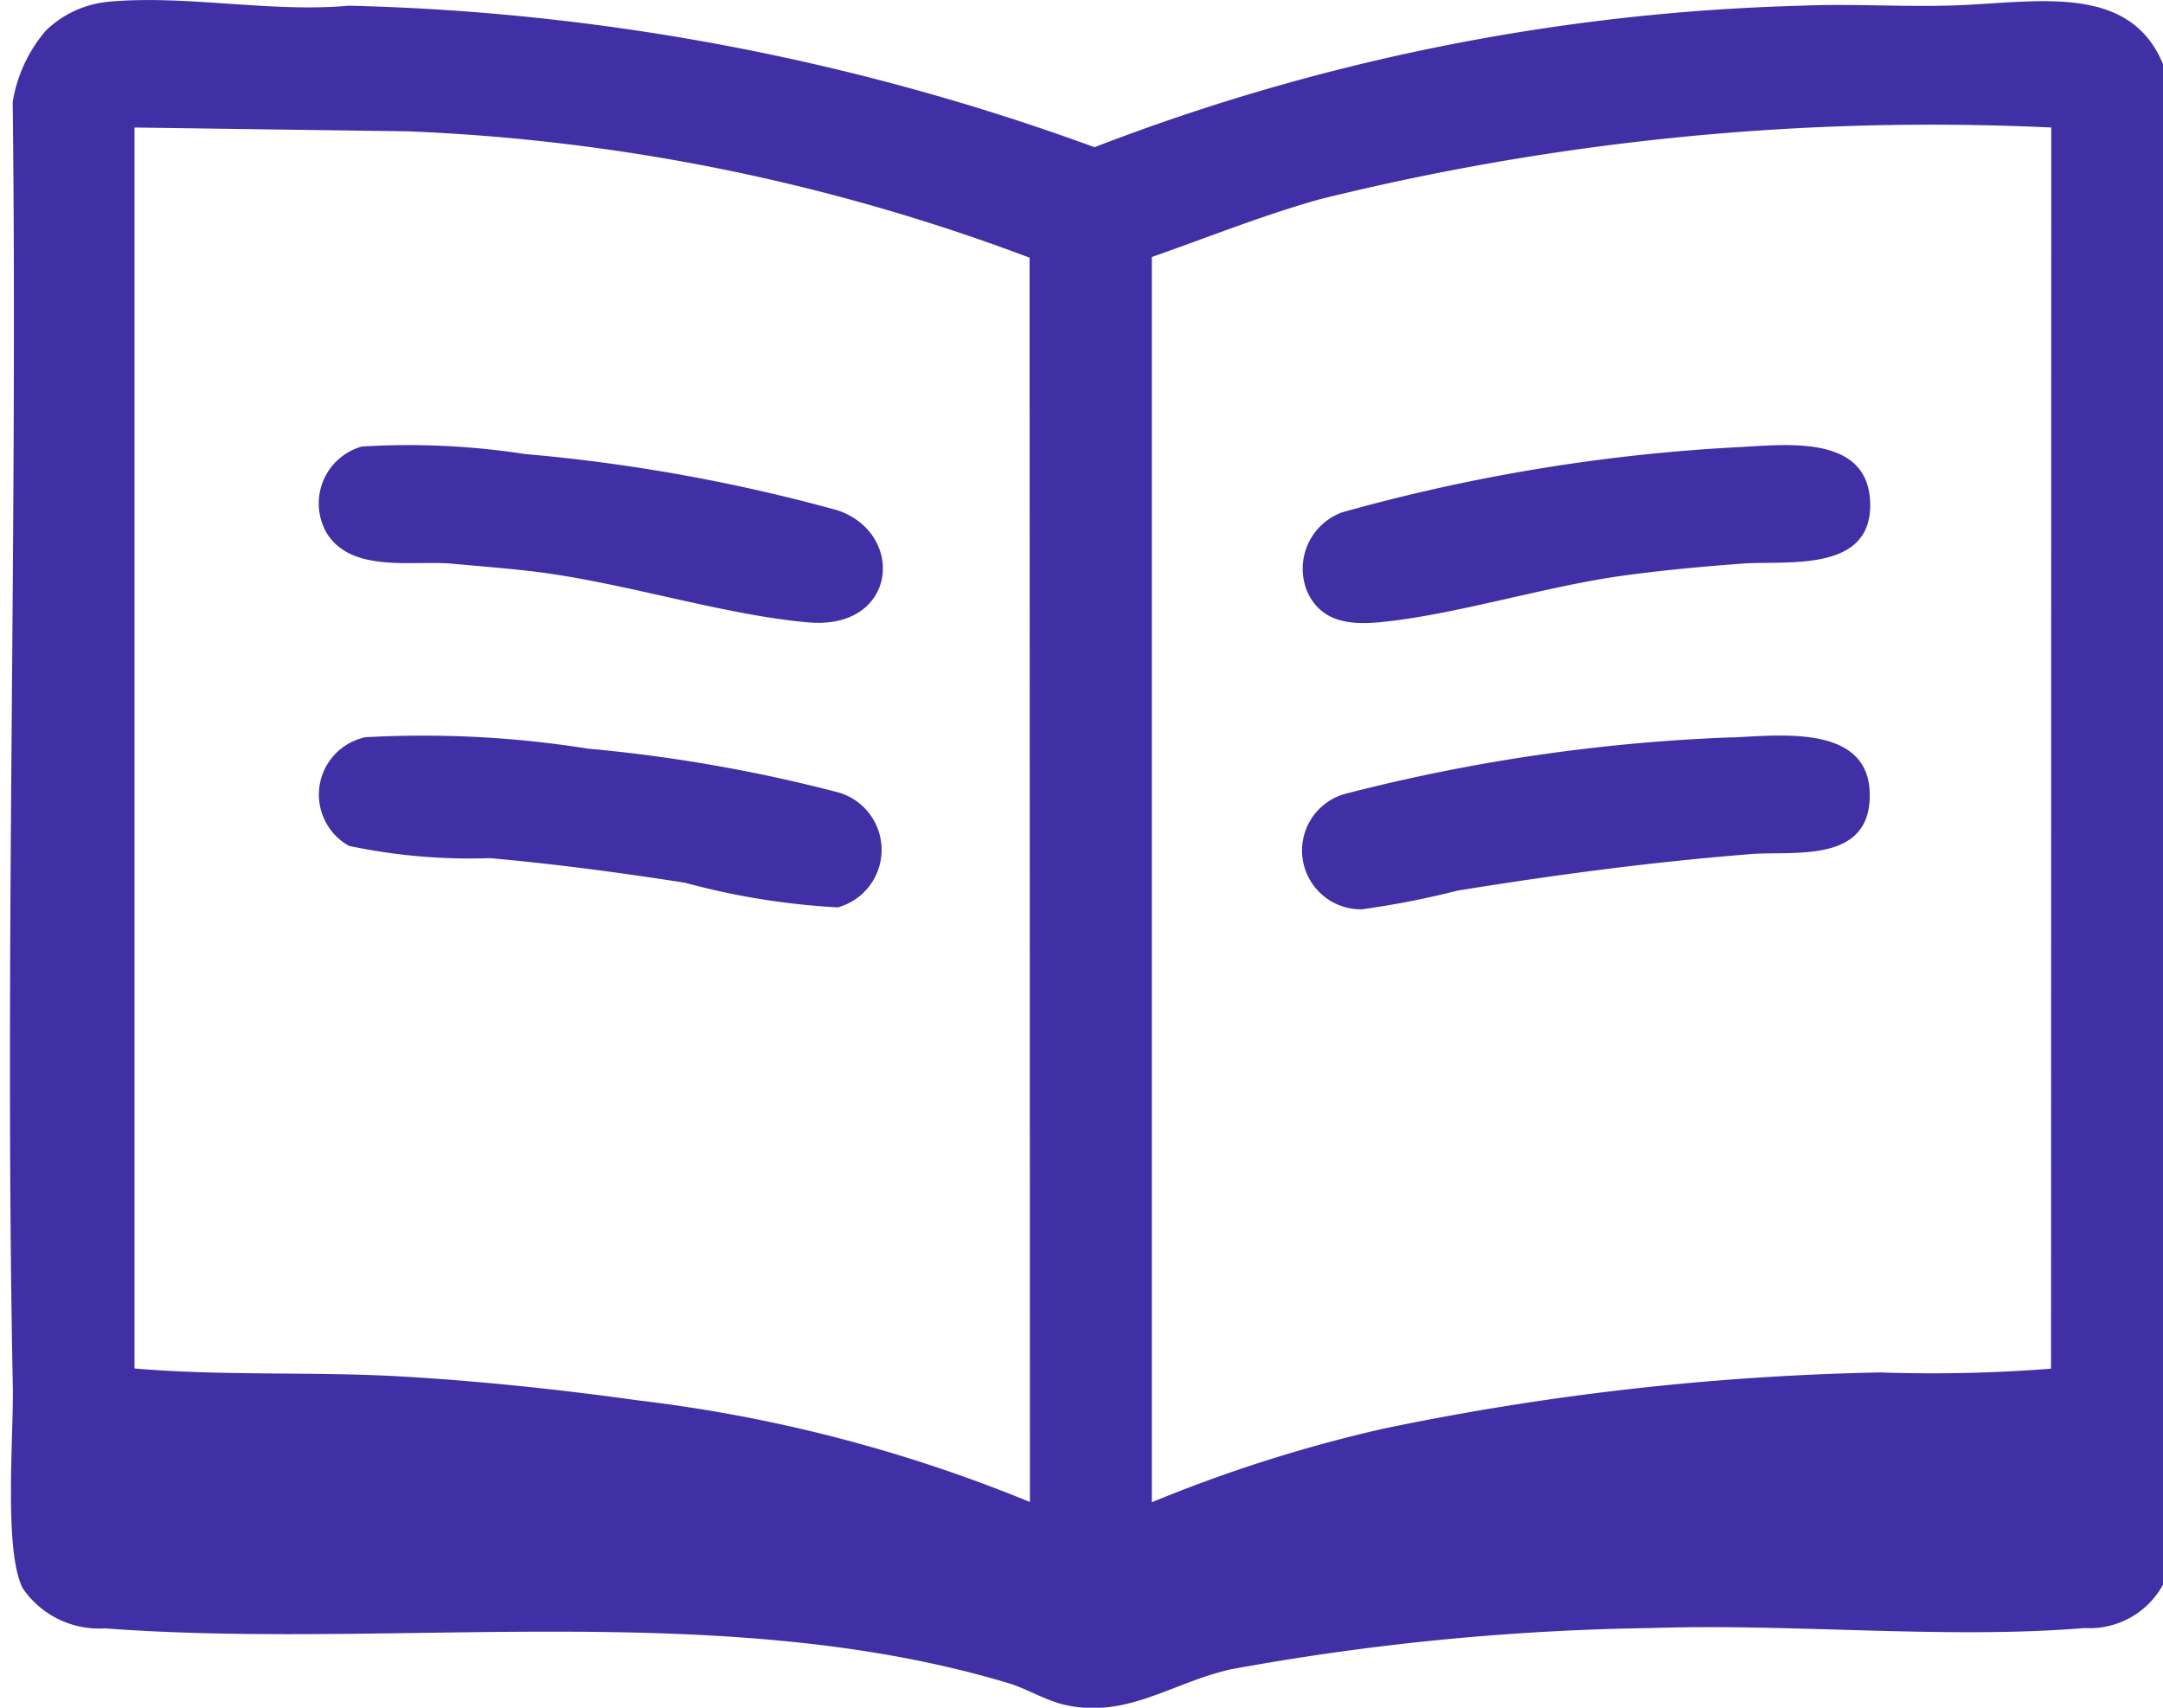
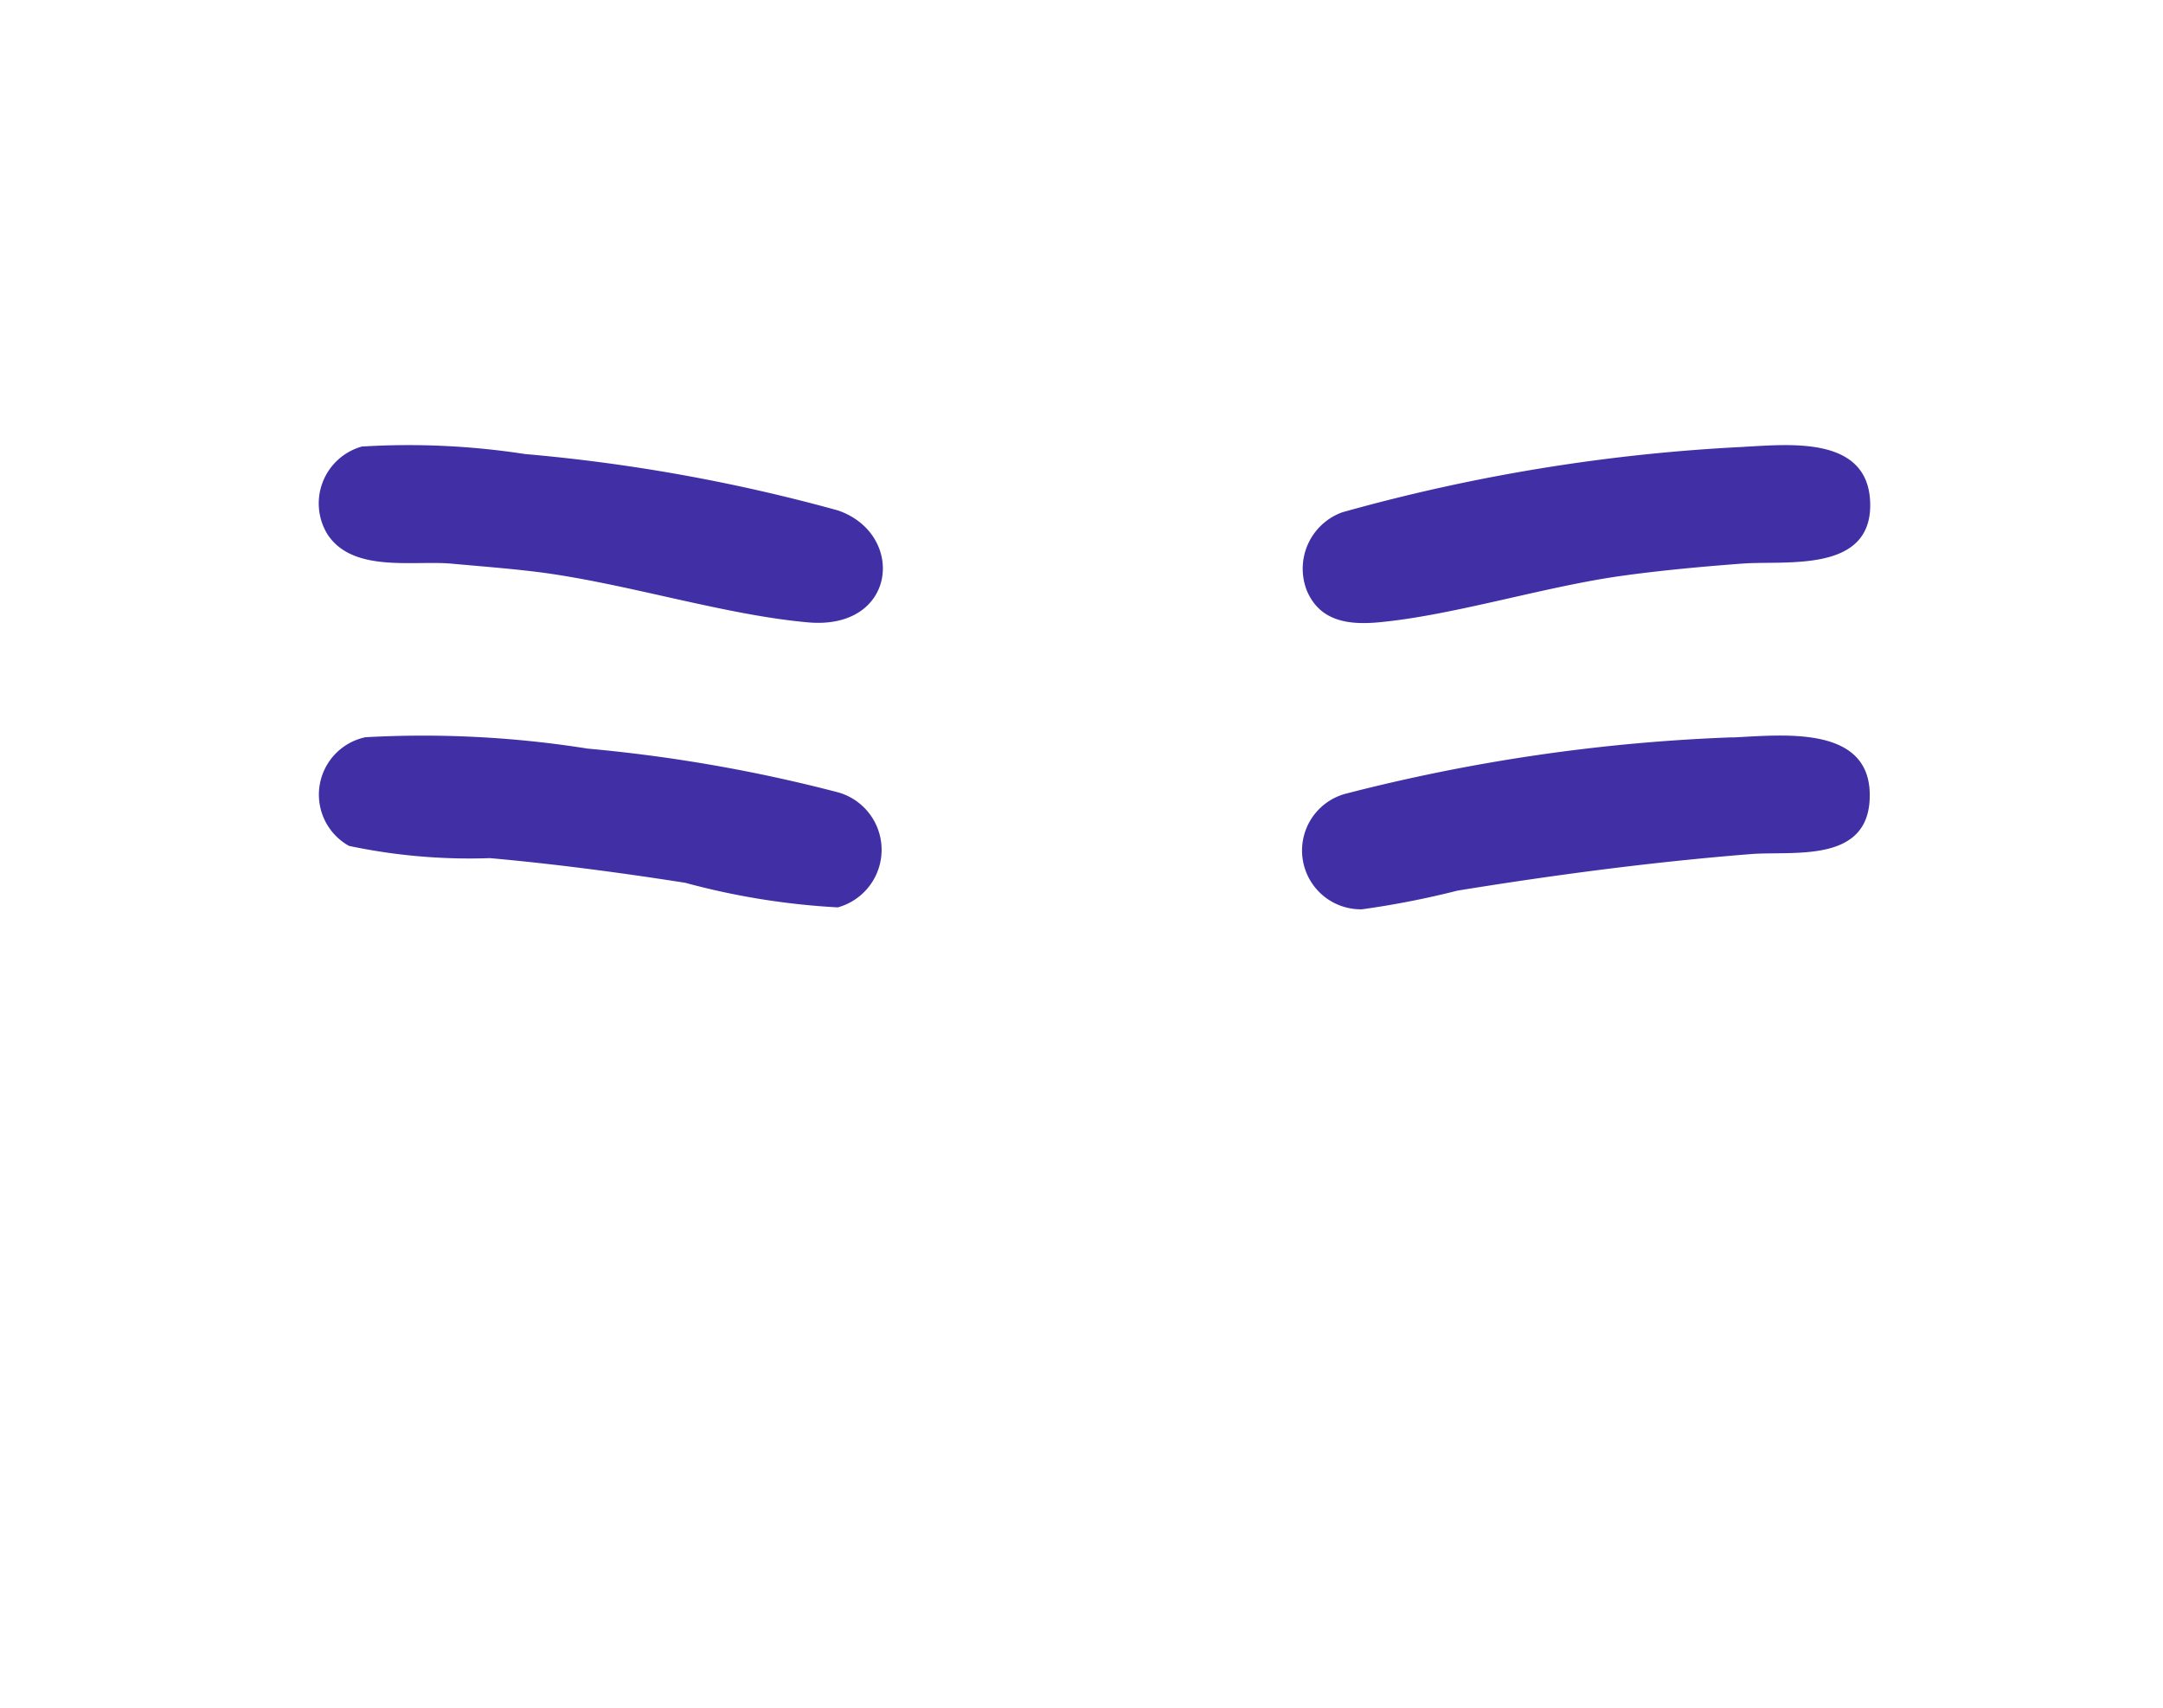
<svg xmlns="http://www.w3.org/2000/svg" viewBox="0 0 38 30" height="30" width="38">
  <defs>
    <clipPath id="clip-path">
      <rect fill="none" transform="translate(-0.177)" height="30" width="38" data-name="Rectangle 379" id="Rectangle_379" />
    </clipPath>
  </defs>
  <g transform="translate(0.177)" id="hti_icon_book">
    <g clip-path="url(#clip-path)" data-name="Group 740" id="Group_740">
-       <path fill="#4130a5" transform="translate(0 0)" d="M.626.54A1.825,1.825,0,0,1,1.737.03C3.089-.094,4.578.225,5.951.1a40.972,40.972,0,0,1,13.1,2.486A37.236,37.236,0,0,1,31.476.1C32.3.065,33.138.117,33.965.1,35.627.078,37.651-.494,38,1.789V27.048A1.468,1.468,0,0,1,36.445,28.6c-2.405.2-5.135-.082-7.592,0a44.265,44.265,0,0,0-7.415.727c-1.039.238-1.812.865-2.9.624-.35-.078-.676-.287-1-.383-5.018-1.509-10.764-.581-15.874-.962a1.624,1.624,0,0,1-1.439-.7c-.34-.651-.16-2.7-.177-3.549C-.1,16.843.137,9.314.046,1.789A2.572,2.572,0,0,1,.626.54M17.911,4.527A34.87,34.87,0,0,0,6.986,2.307l-4.8-.067v21.8c1.54.134,3.108.052,4.656.139,1.391.078,2.82.231,4.2.423a26.187,26.187,0,0,1,6.875,1.784ZM35.86,2.24A44.719,44.719,0,0,0,23.011,3.5c-1.006.282-1.97.671-2.952,1.015V26.39a25.424,25.424,0,0,1,4.058-1.29,47.26,47.26,0,0,1,8.739-.99,26.911,26.911,0,0,0,3-.066Z" data-name="Path 397" id="Path_397" />
      <path fill="#4130a5" transform="translate(-158.155 -90)" d="M188.412,102.955c.87-.038,2.485-.242,2.412,1.1-.06,1.114-1.359.891-2.087.949-1.732.138-3.441.364-5.154.642a15.384,15.384,0,0,1-1.678.328,1.033,1.033,0,0,1-.3-2.027,31.808,31.808,0,0,1,6.8-.994" data-name="Path 398" id="Path_398" />
      <path fill="#4130a5" transform="translate(-158.128 -54.464)" d="M188.591,62.313c.809-.042,2.184-.194,2.216.987.033,1.237-1.481,1.008-2.235,1.064-.7.052-1.432.119-2.13.216-1.362.189-2.977.7-4.288.818-.515.045-1.012-.021-1.241-.551a1.054,1.054,0,0,1,.618-1.383,31.907,31.907,0,0,1,7.061-1.15" data-name="Path 399" id="Path_399" />
      <path fill="#4130a5" transform="translate(-37.769 -89.814)" d="M44.009,102.765a18.435,18.435,0,0,1,3.908.2,27.041,27.041,0,0,1,4.405.77,1.049,1.049,0,0,1-.011,2.019,12.833,12.833,0,0,1-2.681-.432c-1.132-.177-2.289-.331-3.431-.433a10.242,10.242,0,0,1-2.476-.215,1.031,1.031,0,0,1,.284-1.908" data-name="Path 400" id="Path_400" />
      <path fill="#4130a5" transform="translate(-37.739 -54.317)" d="M43.91,62.162a13.412,13.412,0,0,1,2.874.131,30.572,30.572,0,0,1,5.5.991c1.193.412,1.042,2.1-.518,1.967-1.487-.13-3.228-.694-4.77-.887-.5-.062-1.012-.1-1.51-.146-.678-.057-1.732.163-2.173-.518a1.038,1.038,0,0,1,.6-1.537" data-name="Path 401" id="Path_401" />
    </g>
  </g>
</svg>